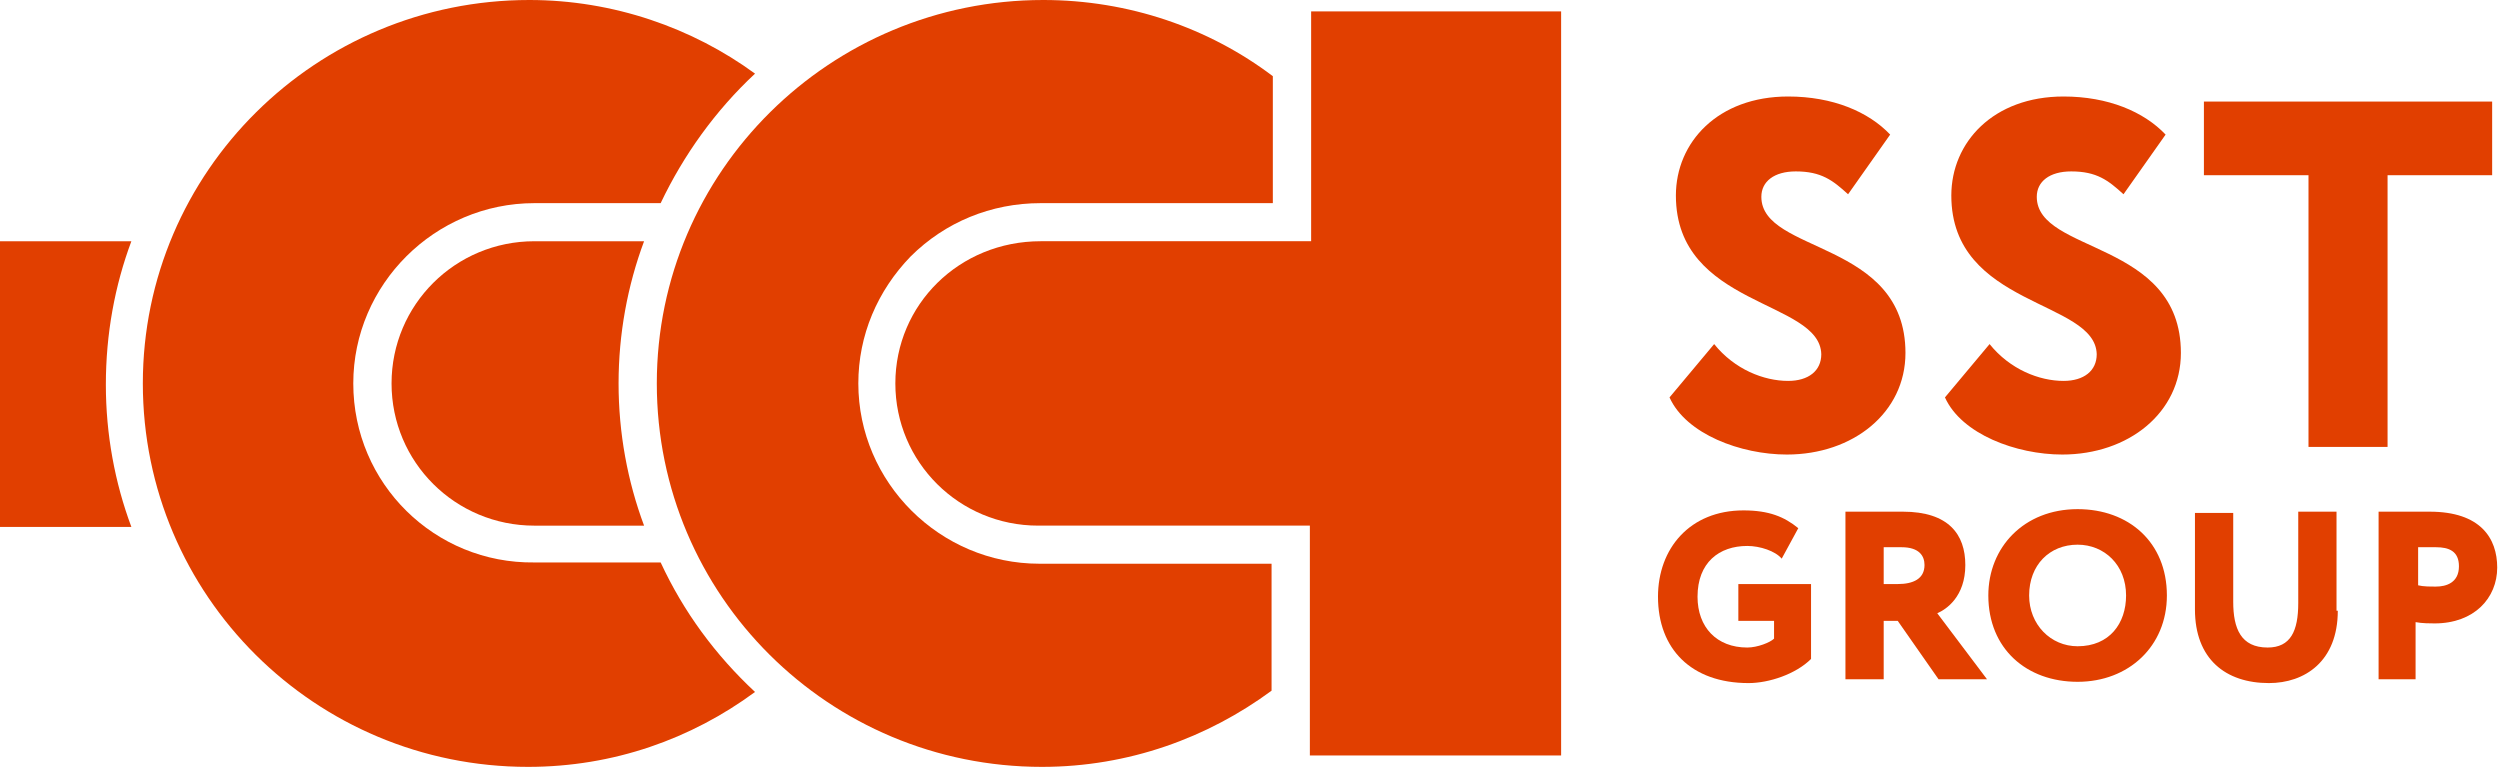
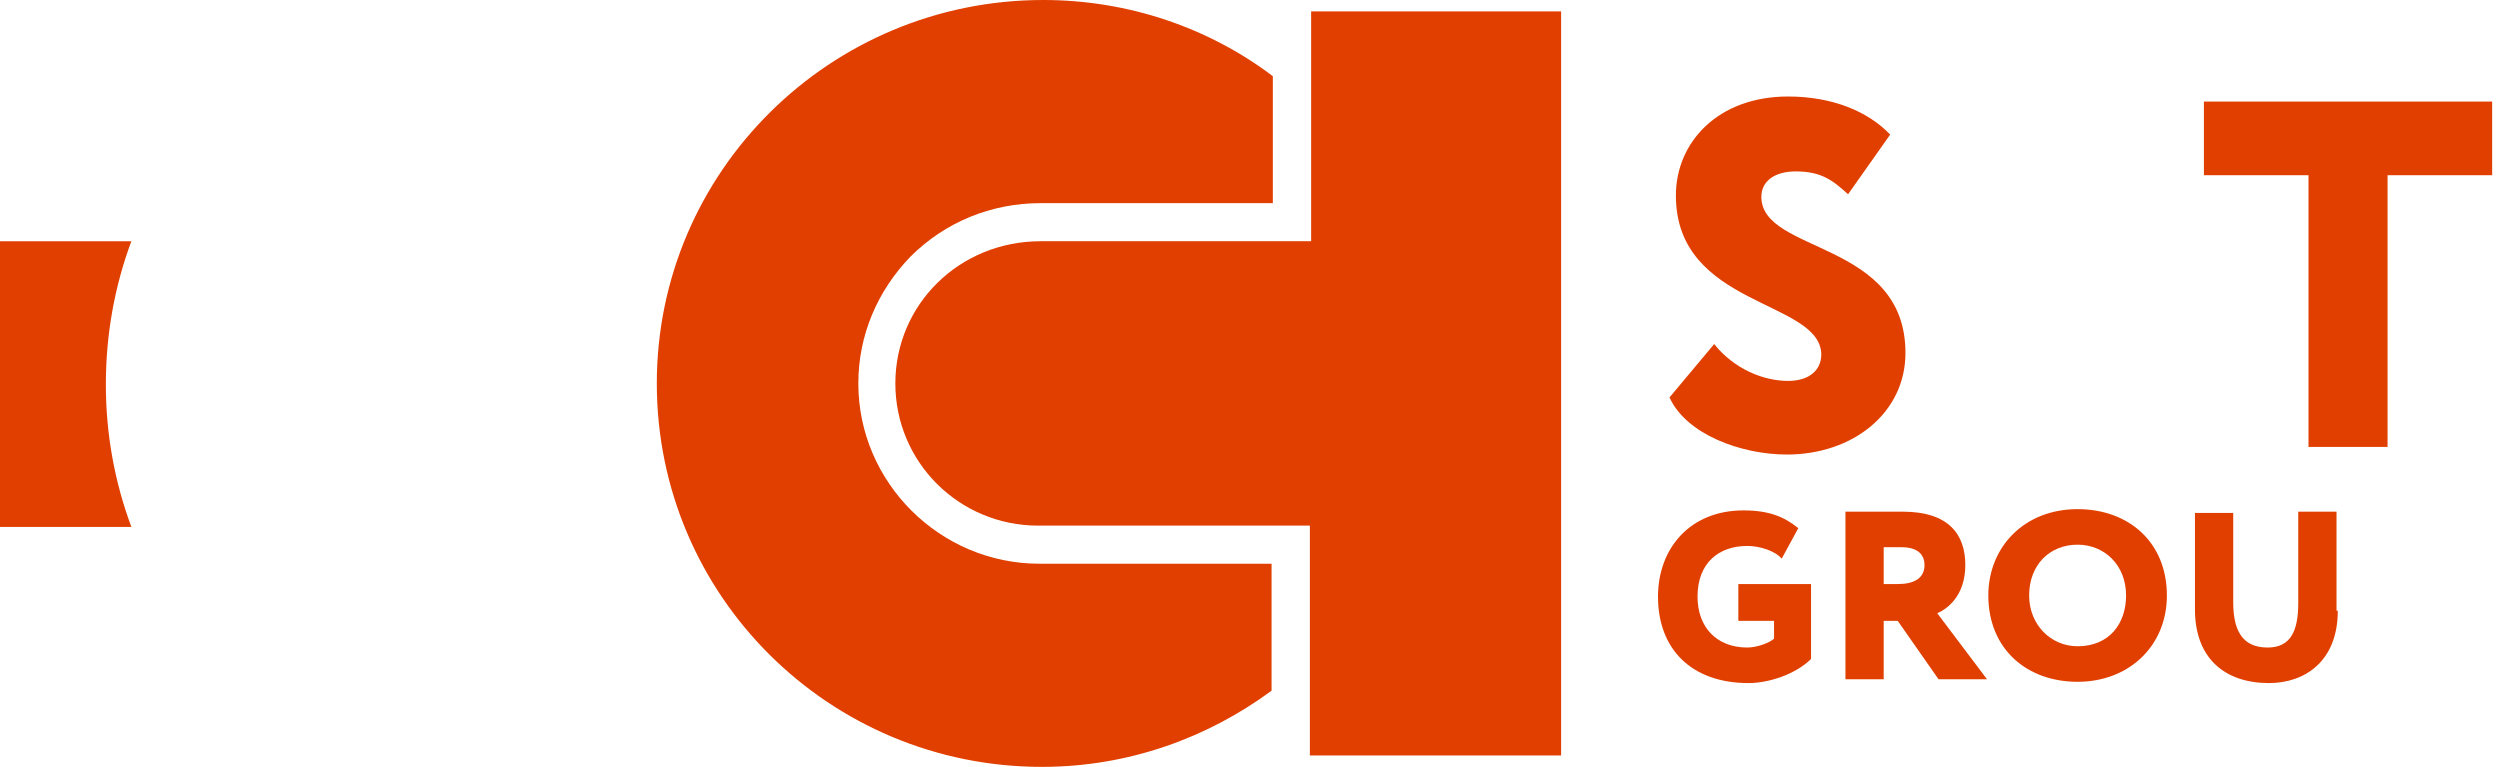
<svg xmlns="http://www.w3.org/2000/svg" width="163" height="50" viewBox="0 0 163 50" fill="none">
  <path fill-rule="evenodd" clip-rule="evenodd" d="M8.565 15.729H0V34.354H8.565C7.484 31.457 6.902 28.311 6.902 25.083C6.902 21.772 7.484 18.626 8.565 15.729Z" fill="#E13F00" />
-   <path fill-rule="evenodd" clip-rule="evenodd" d="M23.034 25C23.034 18.543 28.356 13.245 34.843 13.245C34.843 13.245 38.751 13.245 43.075 13.245C44.572 10.099 46.651 7.202 49.228 4.801C45.154 1.821 39.998 0 34.51 0C20.623 0 9.313 11.175 9.313 25C9.313 38.825 20.54 50 34.427 50C39.998 50 45.071 48.179 49.228 45.116C46.651 42.715 44.572 39.901 43.075 36.672H34.843C28.356 36.755 23.034 31.54 23.034 25Z" fill="#E13F00" />
-   <path fill-rule="evenodd" clip-rule="evenodd" d="M25.529 25C25.529 30.133 29.687 34.272 34.842 34.272H41.994C40.913 31.374 40.331 28.229 40.331 25C40.331 21.772 40.913 18.626 41.994 15.729H34.842C29.687 15.729 25.529 19.868 25.529 25Z" fill="#E13F00" />
  <path fill-rule="evenodd" clip-rule="evenodd" d="M85.486 0.745V15.728H67.857C62.535 15.728 58.377 19.867 58.377 25C58.377 30.132 62.535 34.271 67.691 34.271H85.403V49.255H101.785V0.745H85.486Z" fill="#E13F00" />
  <path fill-rule="evenodd" clip-rule="evenodd" d="M67.771 36.755C61.285 36.755 55.963 31.457 55.963 25C55.963 21.854 57.21 18.957 59.372 16.722C61.617 14.487 64.611 13.245 67.854 13.245H82.989V4.967C78.831 1.821 73.592 0 68.021 0C54.133 0 42.824 11.175 42.824 25C42.824 38.825 54.05 50 67.937 50C73.592 50 78.748 48.096 82.906 45.033V36.755H67.771Z" fill="#E13F00" />
  <path d="M109.268 12.748C109.268 9.272 112.012 6.292 116.586 6.292C119.497 6.292 121.825 7.285 123.239 8.775L120.494 12.666C119.497 11.755 118.748 11.176 117.085 11.176C115.671 11.176 114.84 11.838 114.84 12.831C114.84 16.556 124.236 15.646 124.236 23.013C124.236 26.904 120.827 29.636 116.503 29.636C113.509 29.636 109.934 28.311 108.853 25.911L111.763 22.434C113.094 24.09 115.006 24.835 116.586 24.835C117.917 24.835 118.748 24.172 118.748 23.096C118.665 19.537 109.268 20.033 109.268 12.748Z" fill="#E13F00" />
-   <path d="M127.226 12.748C127.226 9.272 129.97 6.292 134.544 6.292C137.455 6.292 139.783 7.285 141.197 8.775L138.452 12.666C137.455 11.755 136.706 11.176 135.043 11.176C133.629 11.176 132.798 11.838 132.798 12.831C132.798 16.556 142.194 15.646 142.194 23.013C142.194 26.904 138.785 29.636 134.461 29.636C131.467 29.636 127.892 28.311 126.811 25.911L129.721 22.434C131.052 24.09 132.964 24.835 134.544 24.835C135.875 24.835 136.706 24.172 136.706 23.096C136.623 19.537 127.226 20.033 127.226 12.748Z" fill="#E13F00" />
  <path d="M143.778 6.622H162.488V11.424H155.669V29.139H150.514V11.424H143.695V6.622H143.778Z" fill="#E13F00" />
  <path d="M113.423 38.08H118.08V42.964C117.082 43.957 115.336 44.537 114.005 44.537C110.263 44.537 108.101 42.301 108.101 38.907C108.101 35.762 110.18 33.278 113.673 33.278C115.336 33.278 116.334 33.692 117.248 34.437L116.167 36.424C115.751 35.927 114.754 35.596 113.922 35.596C112.093 35.596 110.679 36.672 110.679 38.907C110.679 40.894 111.926 42.219 113.922 42.219C114.587 42.219 115.419 41.888 115.668 41.639V40.48H113.34V38.08H113.423Z" fill="#E13F00" />
  <path d="M120.323 44.288V33.361C120.905 33.361 123.732 33.361 124.065 33.361C127.058 33.361 128.139 34.851 128.139 36.838C128.139 38.907 126.892 39.735 126.31 39.984L129.553 44.288H126.393L123.732 40.48H122.817V44.288H120.323ZM122.817 35.679V38.08H123.732C124.73 38.08 125.478 37.748 125.478 36.838C125.478 36.258 125.146 35.679 123.982 35.679C123.566 35.679 123.316 35.679 122.817 35.679Z" fill="#E13F00" />
  <path d="M135.46 33.196C138.786 33.196 141.281 35.348 141.281 38.825C141.281 42.136 138.786 44.454 135.46 44.454C132.133 44.454 129.639 42.301 129.639 38.825C129.639 35.679 131.967 33.196 135.46 33.196ZM135.46 42.136C137.539 42.136 138.62 40.646 138.62 38.825C138.62 36.838 137.206 35.513 135.46 35.513C133.63 35.513 132.3 36.838 132.3 38.825C132.3 40.729 133.713 42.136 135.46 42.136Z" fill="#E13F00" />
  <path d="M152.424 39.818C152.424 43.129 150.262 44.537 147.934 44.537C145.107 44.537 143.111 42.964 143.111 39.735V33.444H145.606V39.239C145.606 40.977 146.104 42.219 147.851 42.219C149.348 42.219 149.846 41.142 149.846 39.321V33.361H152.341V39.818H152.424Z" fill="#E13F00" />
-   <path d="M155.084 44.288V33.361C155.667 33.361 157.579 33.361 158.411 33.361C161.737 33.361 162.818 35.099 162.818 37.004C162.818 38.99 161.321 40.646 158.743 40.646C158.494 40.646 157.912 40.646 157.496 40.563V44.288H155.084ZM157.662 35.679V38.162C157.995 38.245 158.411 38.245 158.827 38.245C159.492 38.245 160.323 37.997 160.323 36.921C160.323 35.927 159.658 35.679 158.827 35.679C158.411 35.679 158.161 35.679 157.662 35.679Z" fill="#E13F00" />
</svg>